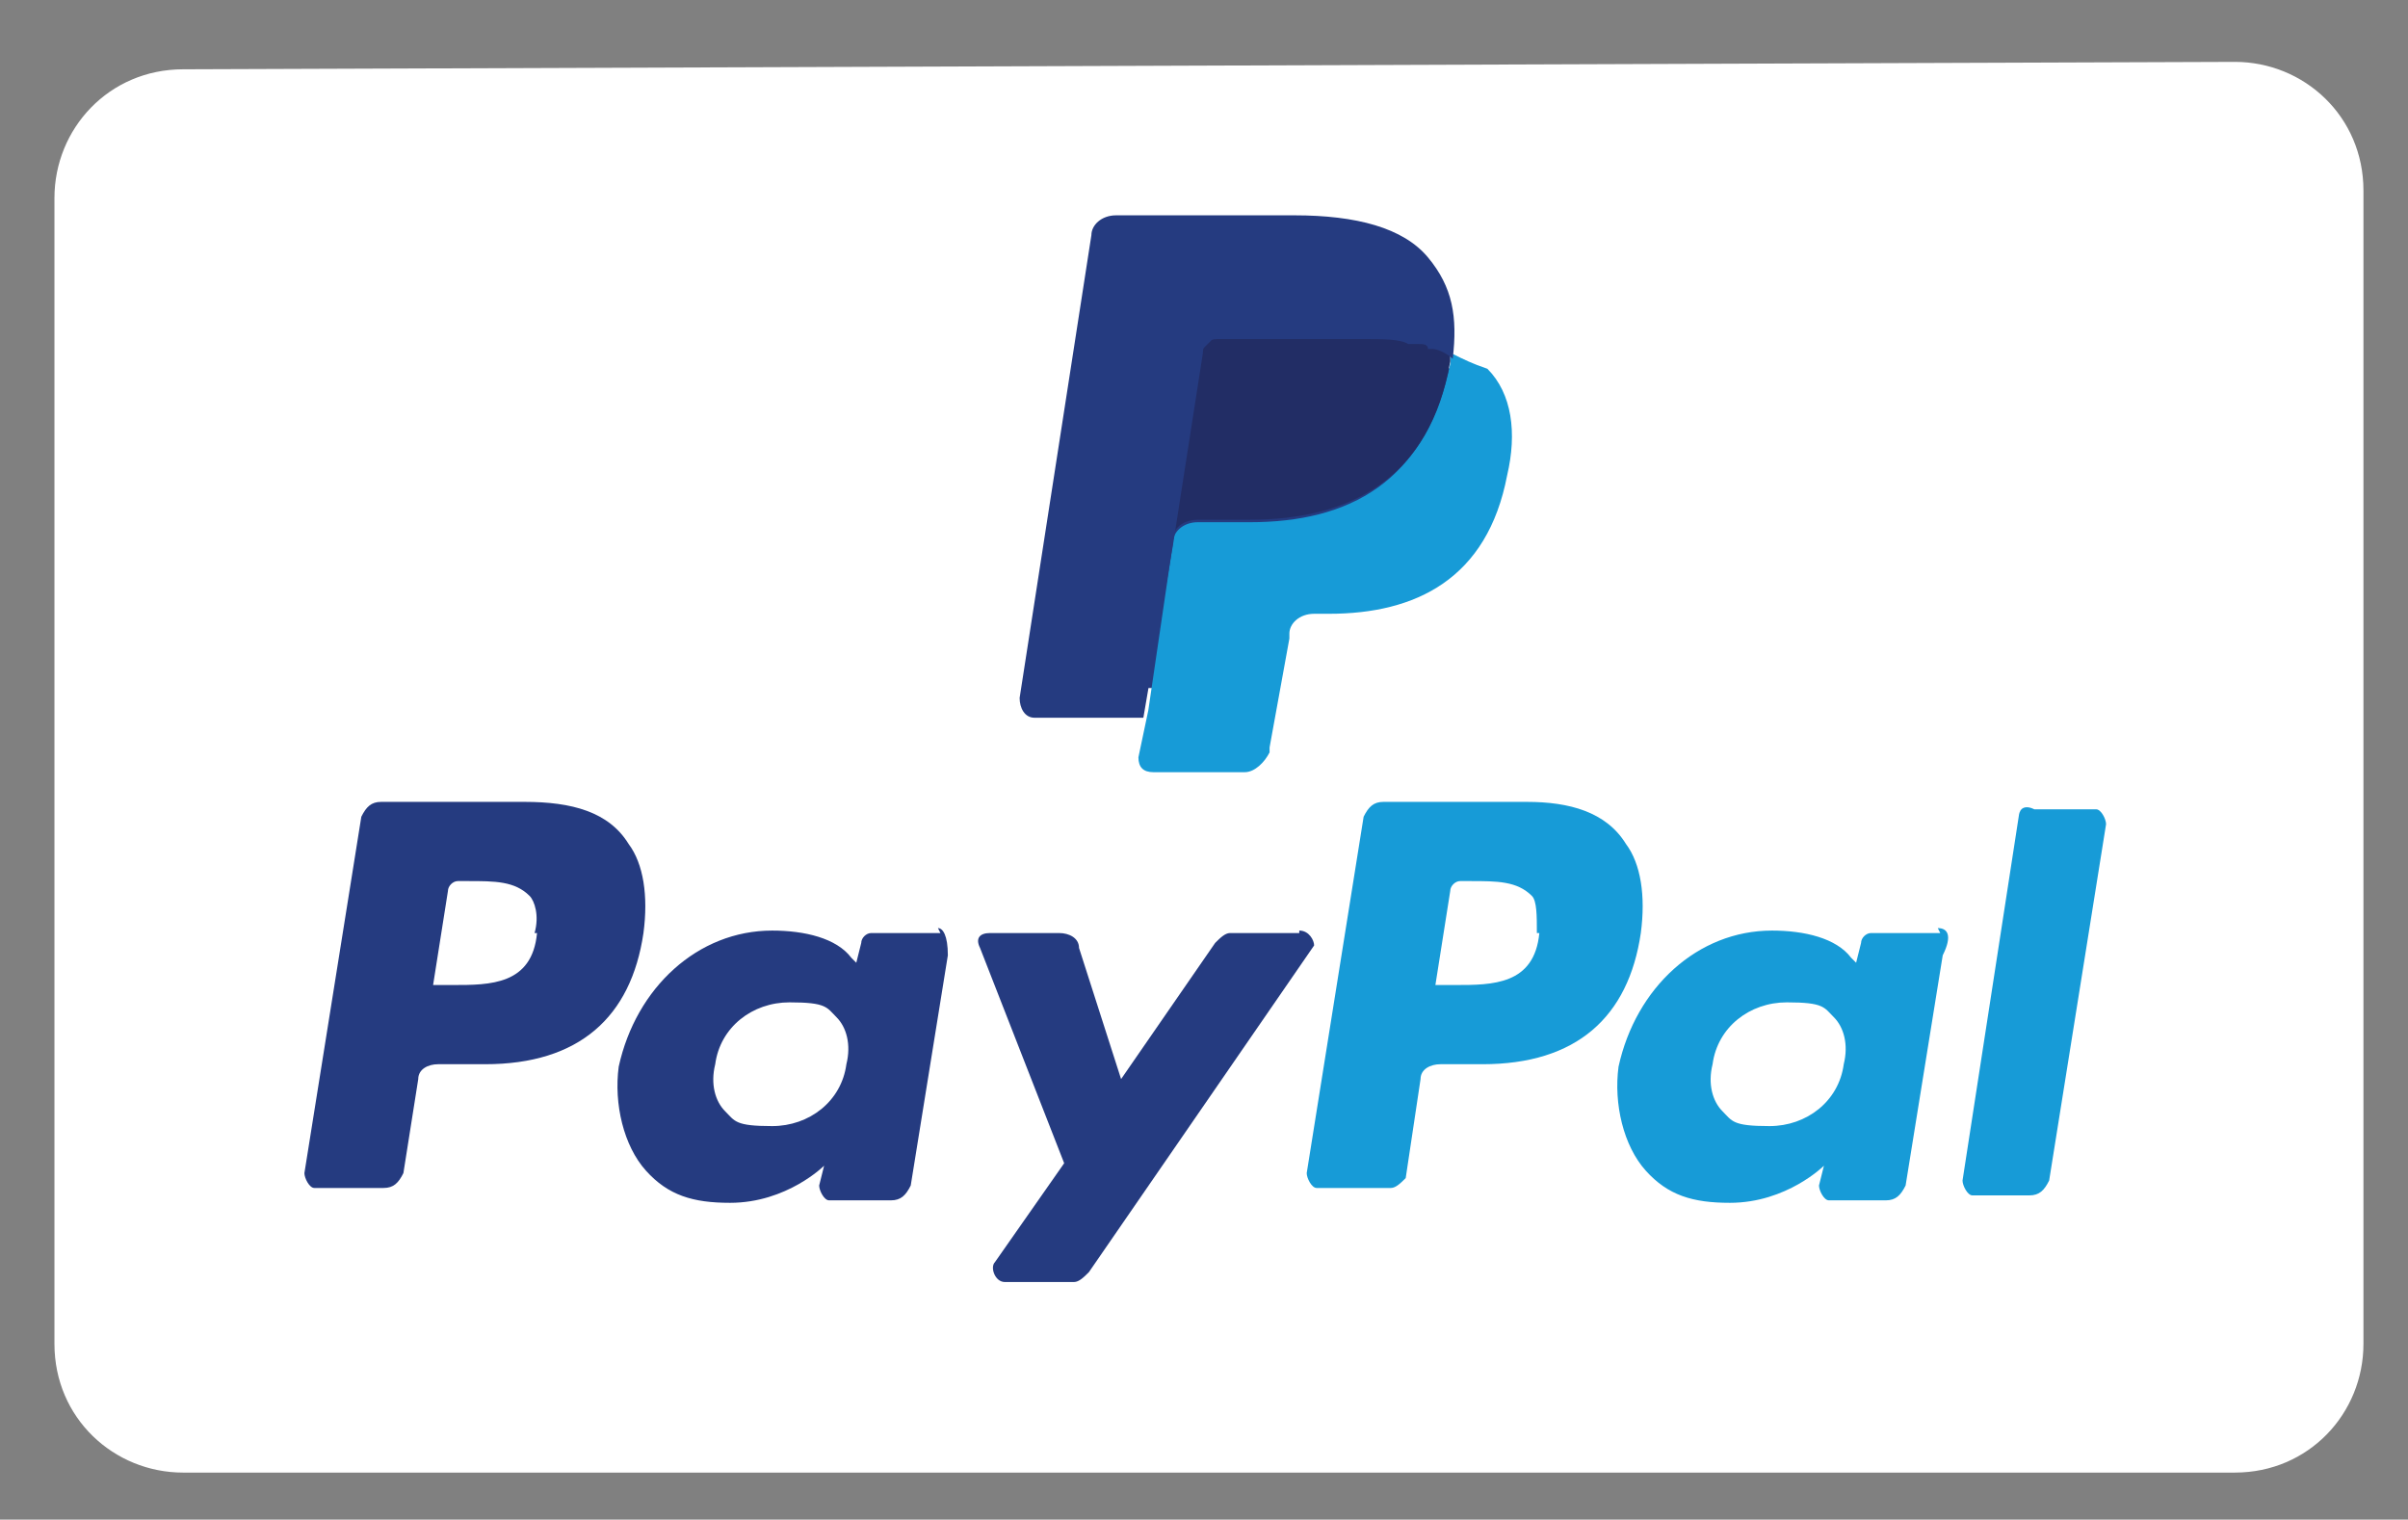
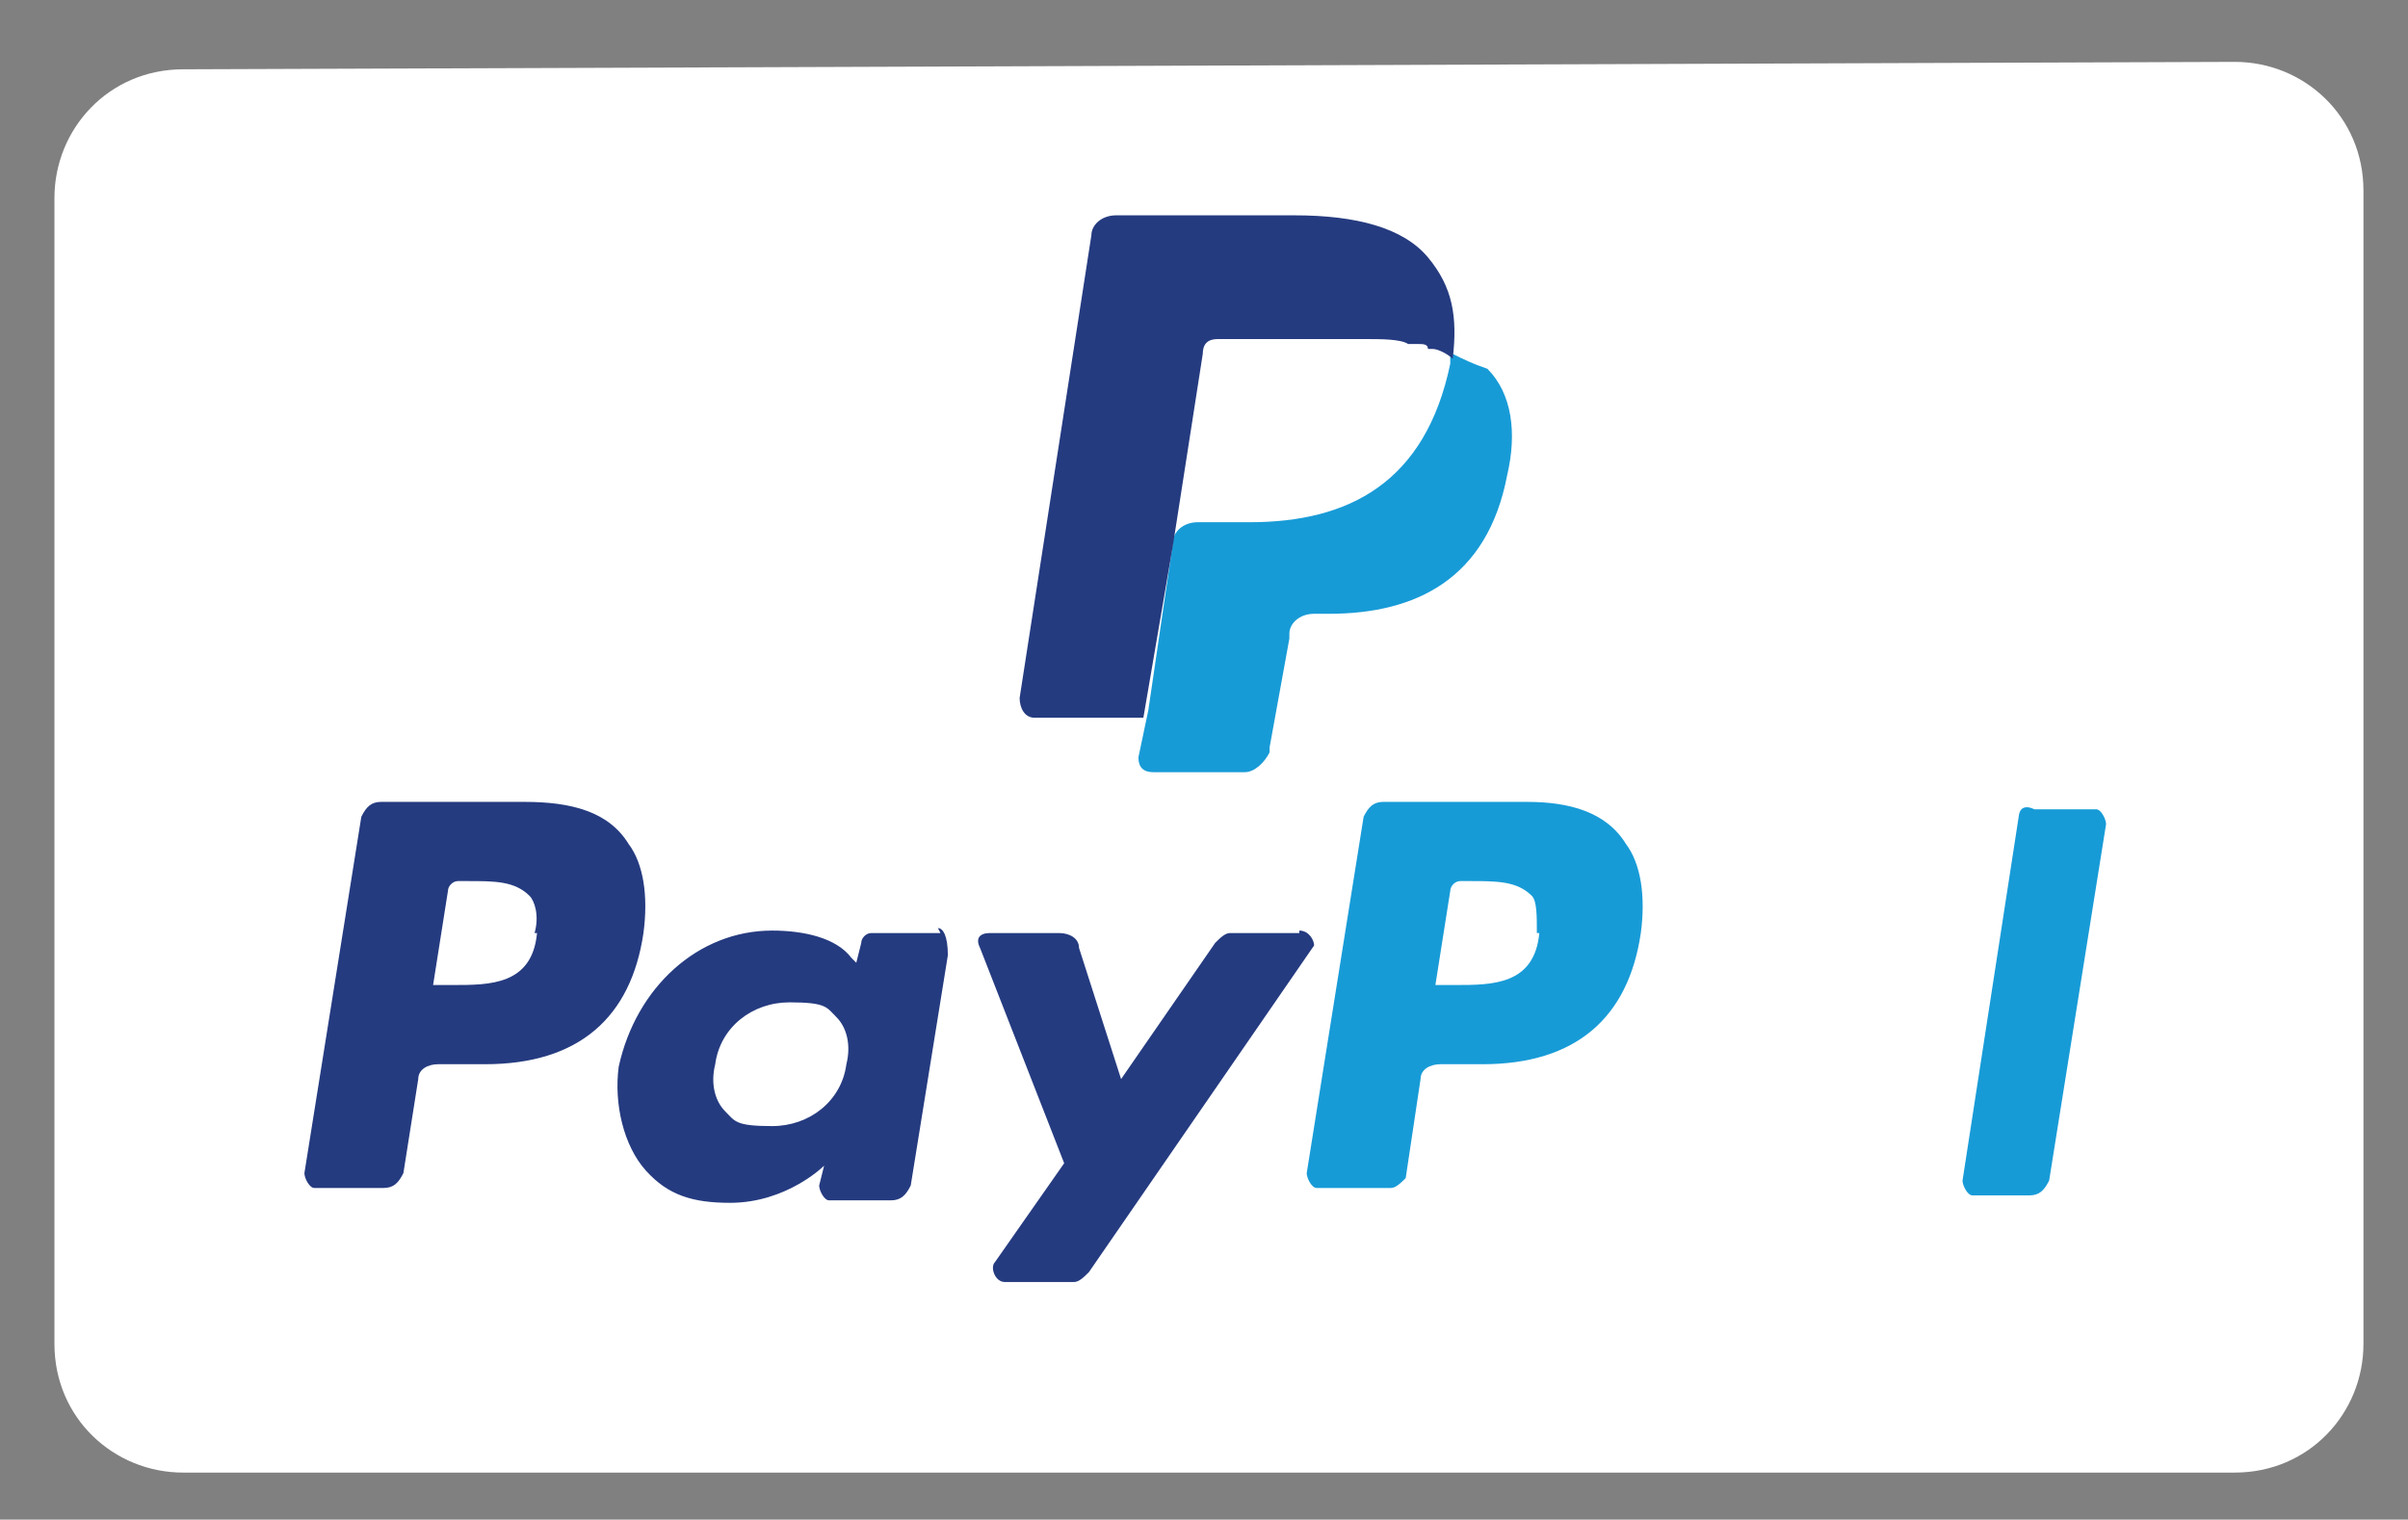
<svg xmlns="http://www.w3.org/2000/svg" id="Calque_1" viewBox="0 0 97.3 61.4">
  <rect x="0" y="0" width="97.3" height="61.4" fill="#808080" stroke="none" />
  <defs>
    <style>      .st0 {        isolation: isolate;        opacity: 0;      }      .st1 {        fill: #fff;      }      .st2 {        fill: #253b80;      }      .st3 {        fill: #179bd7;      }      .st4 {        fill: #222d65;      }    </style>
  </defs>
  <g>
-     <path class="st0" d="M90.3,0H7.4C3,0,0,3.6,0,7.4v46.6c0,4.4,3.6,7.4,7.4,7.4h82.4c4.4,0,7.4-3.6,7.4-7.4V8C97.8,3.6,94.5,0,90.3,0Z" />
    <path class="st1" d="M90.3,2.5c2.8,0,5.2,2.2,5.2,5.2v46.6c0,2.8-2.2,5.2-5.2,5.2H7.4c-2.8,0-5.2-2.2-5.2-5.2V8c0-2.8,2.2-5.2,5.2-5.2l82.9-.3" />
  </g>
  <g>
    <path class="st2" d="M21.1,32.4h-5.7c-.4,0-.6.2-.8.6l-2.3,14.4c0,.2.2.6.4.6h2.8c.4,0,.6-.2.8-.6l.6-3.8c0-.4.4-.6.8-.6h1.9c3.8,0,5.9-1.9,6.4-5.3.2-1.5,0-2.8-.6-3.6-.8-1.3-2.3-1.7-4.2-1.7ZM21.7,37.7c-.2,2.1-1.9,2.1-3.4,2.1h-.8l.6-3.8c0-.2.2-.4.4-.4h.4c1.1,0,1.9,0,2.5.6.2.2.4.8.2,1.5Z" />
    <path class="st2" d="M38,37.7h-2.8c-.2,0-.4.2-.4.4l-.2.8-.2-.2c-.6-.8-1.9-1.1-3.2-1.1-3,0-5.5,2.3-6.2,5.5-.2,1.5.2,3.2,1.1,4.2s1.9,1.3,3.4,1.3c2.3,0,3.8-1.5,3.8-1.5l-.2.8c0,.2.2.6.4.6h2.5c.4,0,.6-.2.8-.6l1.5-9.3c0-.8-.2-1.1-.4-1.1ZM34.2,43c-.2,1.5-1.5,2.5-3,2.5s-1.5-.2-1.9-.6c-.4-.4-.6-1.1-.4-1.9.2-1.5,1.5-2.5,3-2.5s1.5.2,1.9.6c.4.4.6,1.1.4,1.9Z" />
    <path class="st2" d="M52.5,37.7h-2.8c-.2,0-.4.2-.6.4l-3.8,5.5-1.7-5.3c0-.4-.4-.6-.8-.6h-2.8c-.4,0-.6.2-.4.6l3.4,8.7-2.8,4c-.2.2,0,.8.4.8h2.8c.2,0,.4-.2.6-.4l9.1-13.2c0-.2-.2-.6-.6-.6Z" />
    <path class="st3" d="M61.6,32.4h-5.7c-.4,0-.6.2-.8.6l-2.3,14.4c0,.2.2.6.4.6h3c.2,0,.4-.2.6-.4l.6-4c0-.4.4-.6.8-.6h1.7c3.8,0,5.9-1.9,6.4-5.3.2-1.5,0-2.8-.6-3.6-.8-1.3-2.3-1.7-4-1.7ZM62.2,37.7c-.2,2.1-1.9,2.1-3.4,2.1h-.8l.6-3.8c0-.2.2-.4.4-.4h.4c1.1,0,1.9,0,2.5.6.2.2.2.8.2,1.5Z" />
-     <path class="st3" d="M78.4,37.7h-2.8c-.2,0-.4.2-.4.4l-.2.8-.2-.2c-.6-.8-1.9-1.1-3.2-1.1-3,0-5.5,2.3-6.2,5.5-.2,1.5.2,3.2,1.1,4.2s1.9,1.3,3.4,1.3c2.3,0,3.8-1.5,3.8-1.5l-.2.8c0,.2.2.6.4.6h2.3c.4,0,.6-.2.8-.6l1.5-9.3c.4-.8.2-1.1-.2-1.1ZM74.5,43c-.2,1.5-1.5,2.5-3,2.5s-1.5-.2-1.9-.6c-.4-.4-.6-1.1-.4-1.9.2-1.5,1.5-2.5,3-2.5s1.5.2,1.9.6c.4.4.6,1.1.4,1.9Z" />
    <path class="st3" d="M81.6,32.8l-2.3,14.9c0,.2.2.6.4.6h2.3c.4,0,.6-.2.8-.6l2.3-14.4c0-.2-.2-.6-.4-.6h-2.5c-.4-.2-.6,0-.6.2Z" />
  </g>
  <g>
-     <path class="st2" d="M46.7,30.3l.4-2.5h-5.2l2.9-18.6v-.2h7.3c2.3,0,4.1.6,4.8,1.5.4.4.6,1,.8,1.4.2.6.2,1.2,0,1.9h0v.6l.4.2c.4.2.6.4.8.6.4.4.6,1,.6,1.5v2.1c-.2,1-.4,1.7-.8,2.3-.4.6-.8,1.2-1.4,1.5-.6.4-1.2.6-1.9.8s-1.5.2-2.3.2h-.6c-.4,0-.8.2-1.2.4s-.6.6-.6,1v.2l-.8,4.4v.2h0c.2.4-3.3.4-3.3.4Z" />
    <path class="st3" d="M58.6,14.3h0v.4c-1,4.8-4.1,6.4-8.1,6.4h-2.1c-.6,0-1,.4-1,.8h0l-1,6.8-.4,1.9c0,.4.2.6.6.6h3.7c.4,0,.8-.4,1-.8v-.2l.8-4.4v-.2c0-.4.4-.8,1-.8h.6c3.5,0,6.4-1.4,7.2-5.6.4-1.7.2-3.3-.8-4.3-.6-.2-1-.4-1.4-.6Z" />
-     <path class="st4" d="M57.7,13.9q-.2,0-.4-.2h-.4c-.6,0-1.2-.2-1.7-.2h-6c-.2.2-.4.4-.6.6l-1.2,7.5v.2c0-.6.6-.8,1-.8h2.1c4.1,0,7.3-1.7,8.1-6.4v-.4c-.2-.2-.6-.2-.8-.4,0,0-.2,0-.2,0Z" />
    <path class="st2" d="M48.6,14.3c0-.4.2-.6.6-.6h6c.6,0,1.4,0,1.7.2h.4c.2,0,.4,0,.4.2h.2c.2,0,.6.2.8.4.2-1.7,0-2.9-1-4.1s-2.9-1.7-5.4-1.7h-7.2c-.6,0-1,.4-1,.8l-2.9,18.7c0,.4.2.8.6.8h4.4l1.2-7,1.2-7.7Z" />
  </g>
</svg>